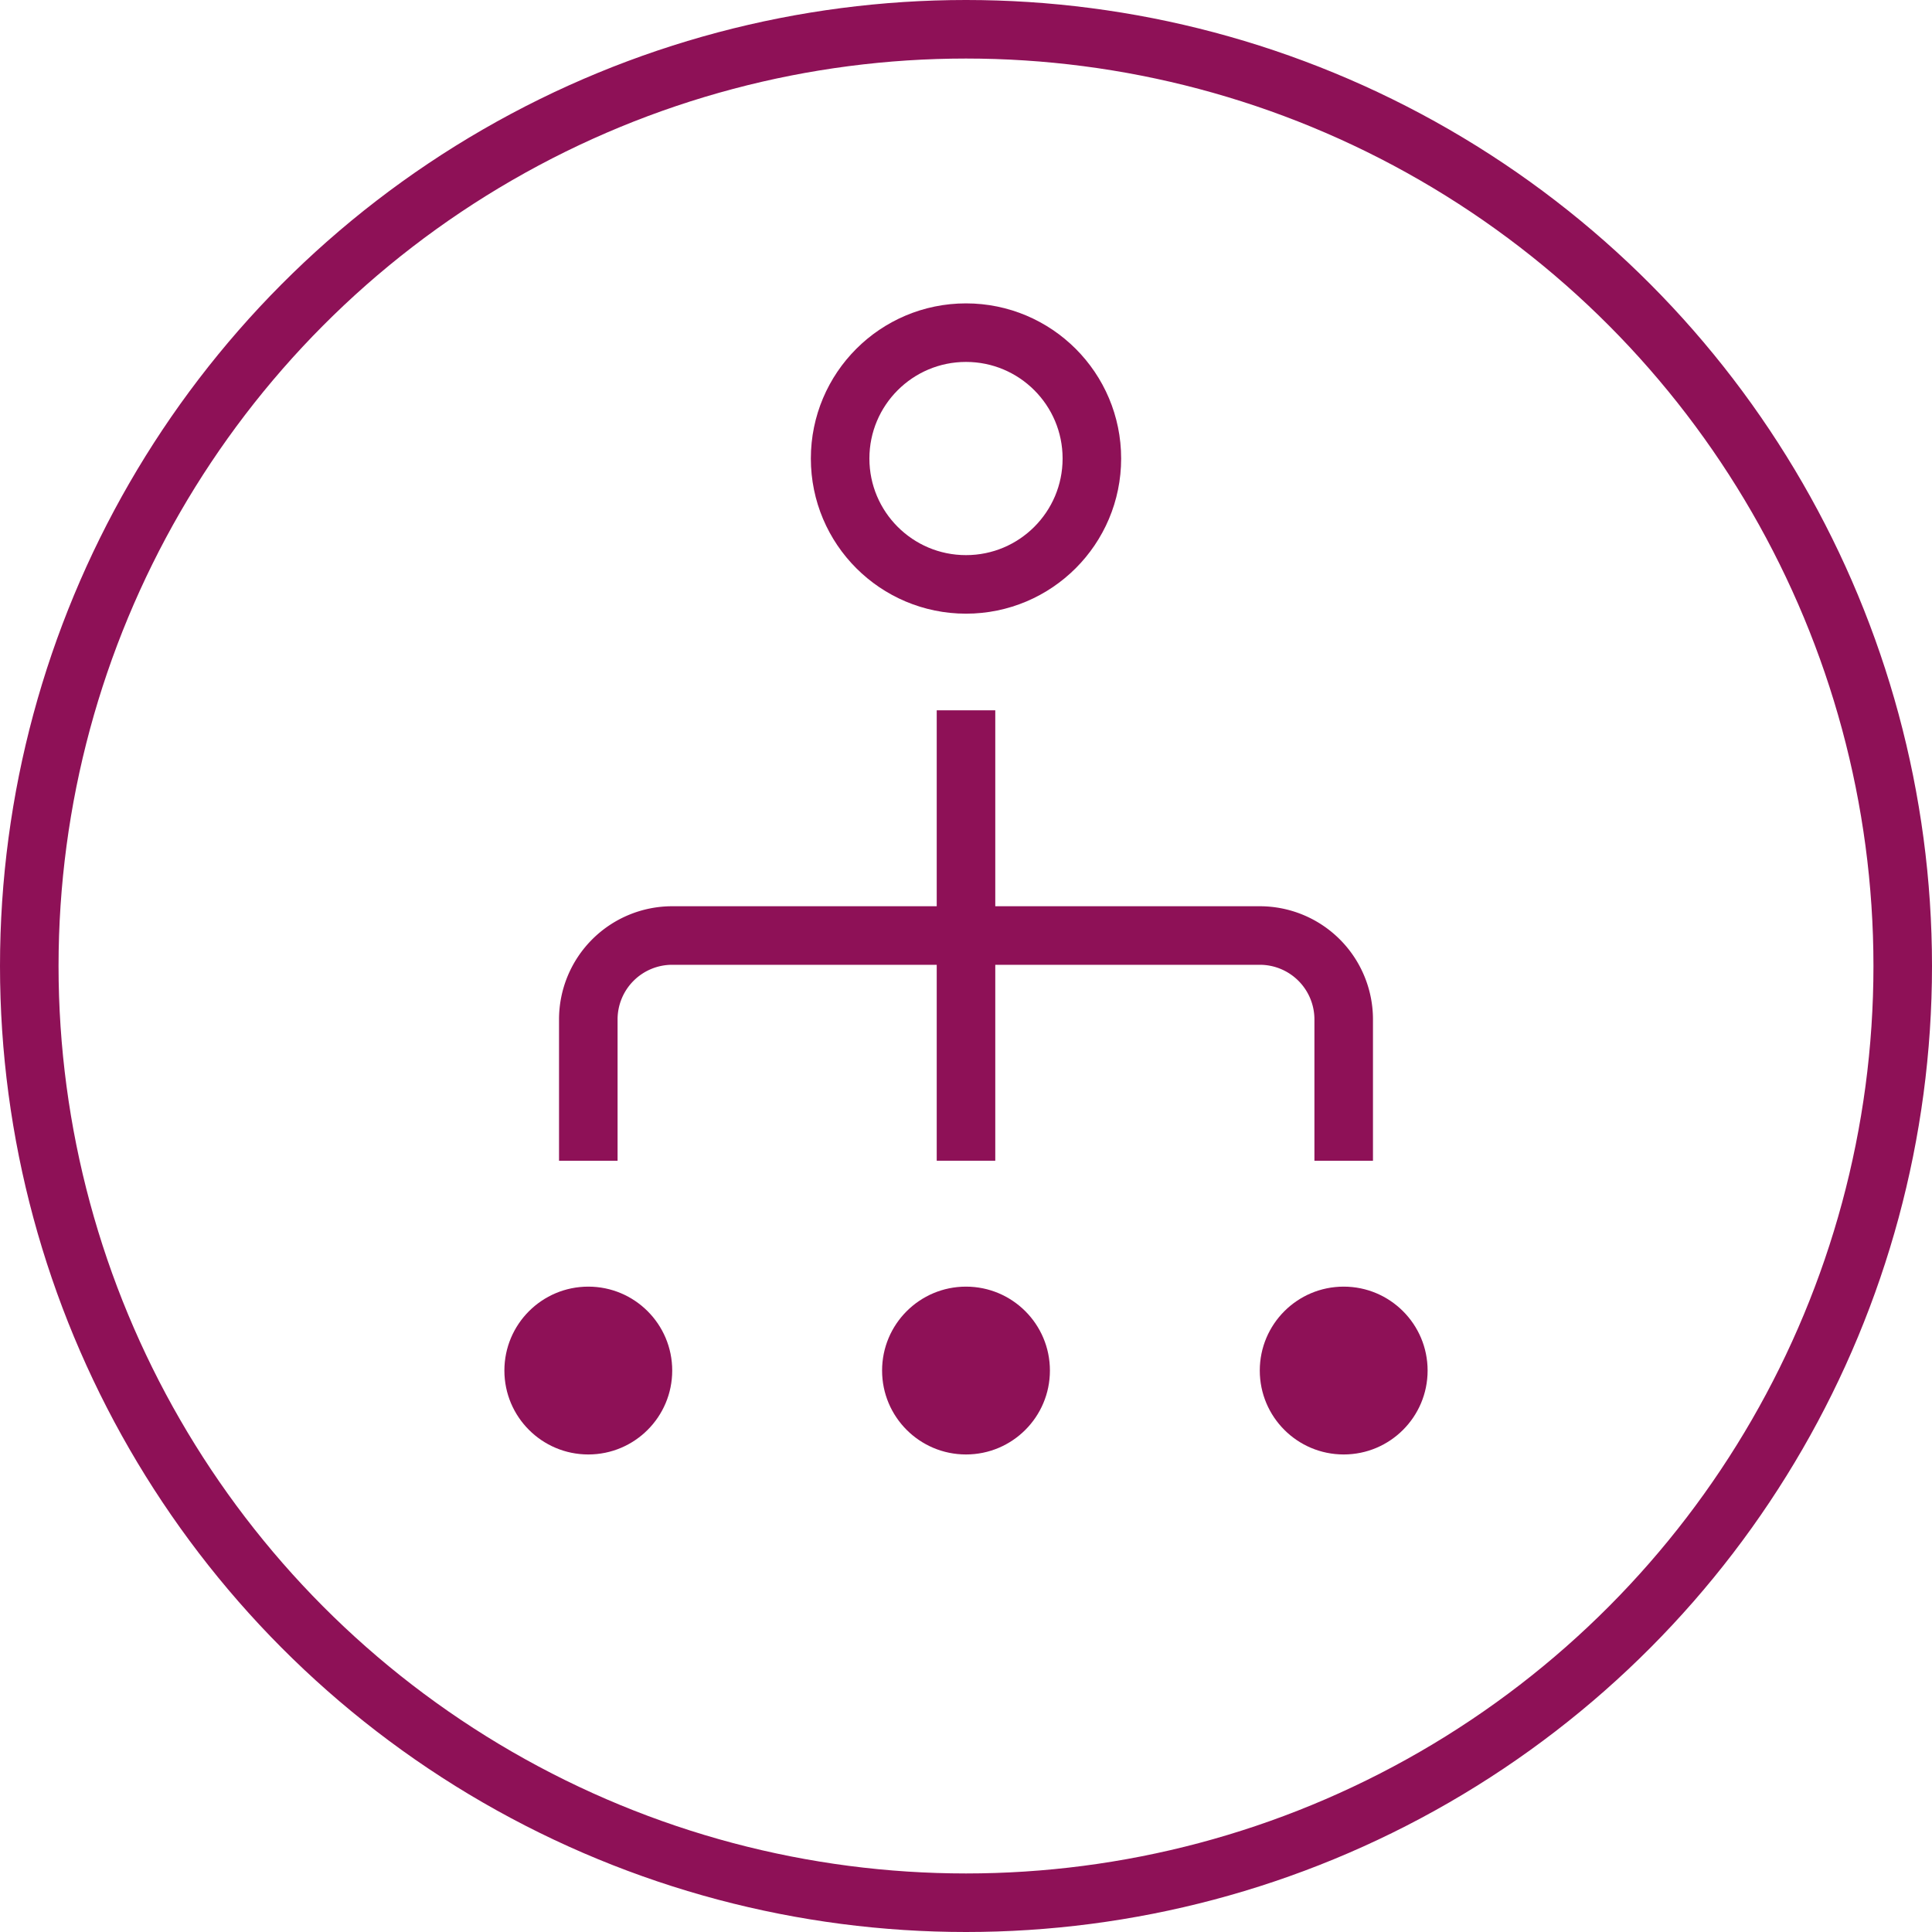
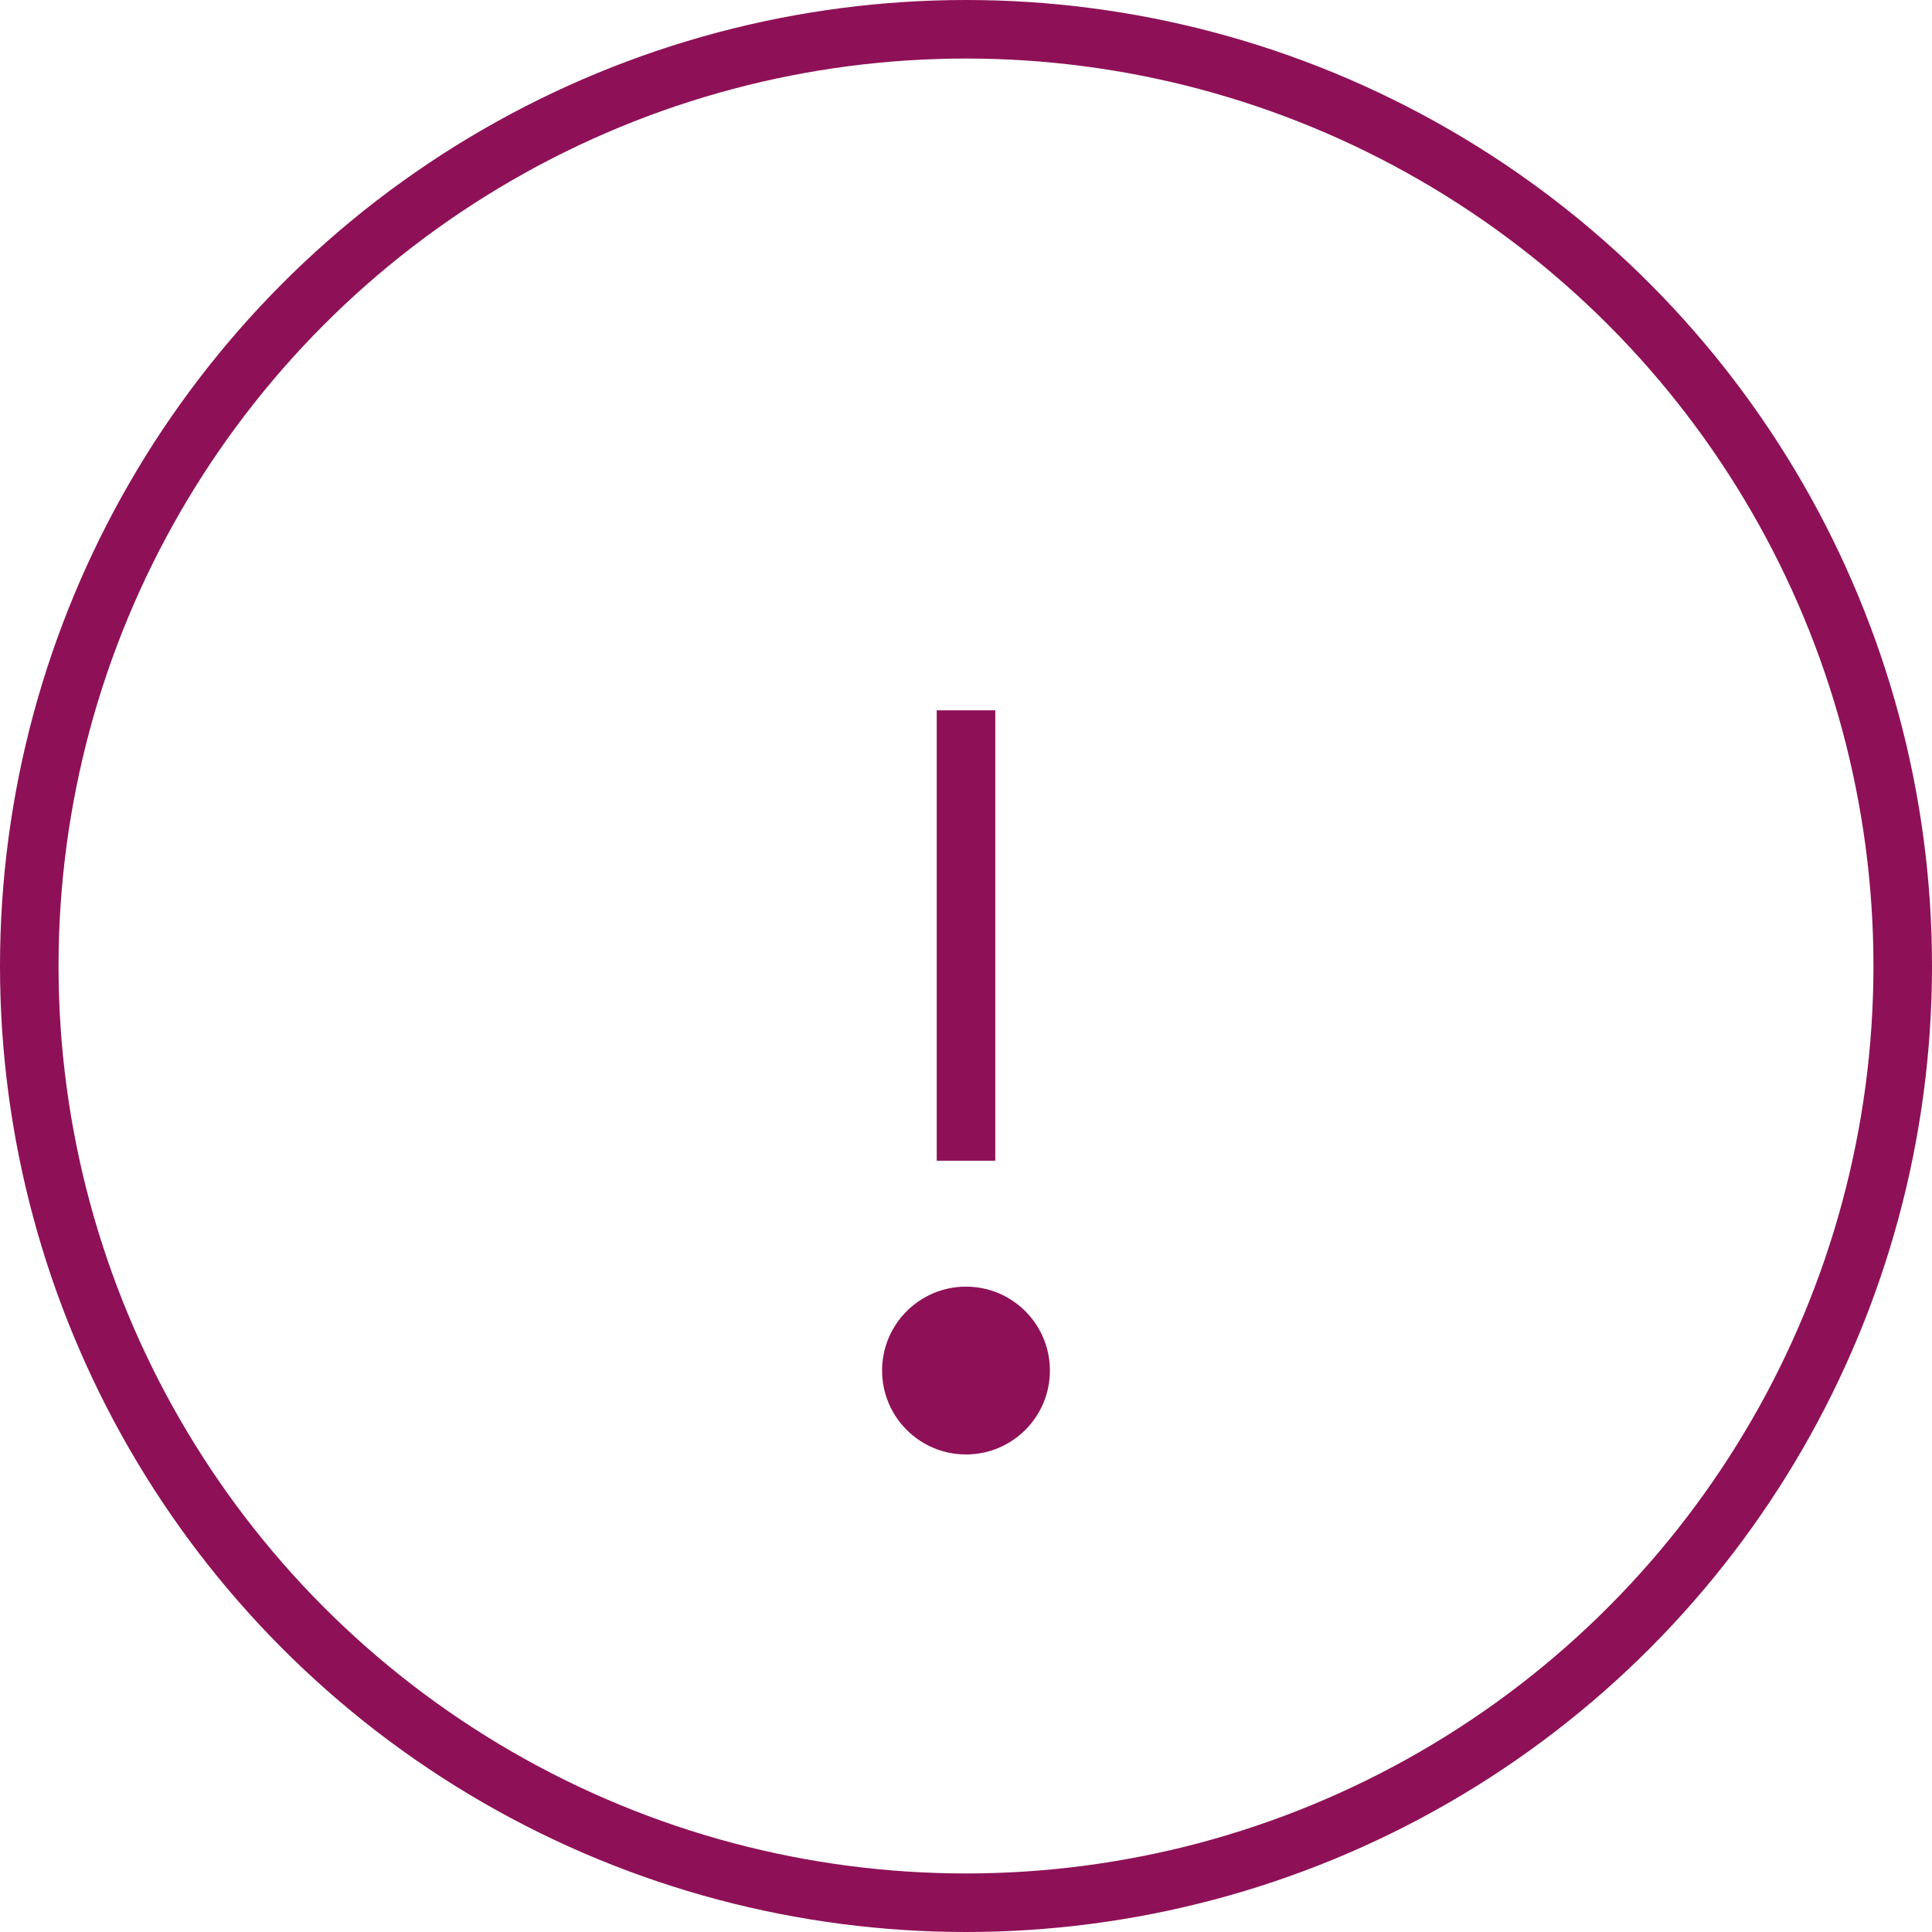
<svg xmlns="http://www.w3.org/2000/svg" data-name="Layer 1" viewBox="0 0 49.5 49.5">
  <circle cx="24.75" cy="24.75" r="24" fill="none" stroke="#8e1157" stroke-miterlimit="10" stroke-width="1.5" />
-   <circle cx="24.75" cy="11.748" r="3.225" fill="none" stroke="#8e1157" stroke-miterlimit="10" stroke-width="1.5" />
  <circle cx="24.75" cy="35.115" r="2.15" fill="#8e1157" />
-   <circle cx="15.073" cy="35.115" r="2.15" fill="#8e1157" />
-   <circle cx="34.427" cy="35.115" r="2.15" fill="#8e1157" />
  <line x1="24.75" y1="18.199" x2="24.75" y2="29.739" fill="none" stroke="#8e1157" stroke-miterlimit="10" stroke-width="1.5" />
-   <path d="M15.073,29.739V26.119a2.15,2.15,0,0,1,2.15-2.15H32.277a2.15,2.15,0,0,1,2.15,2.15V29.739" fill="none" stroke="#8e1157" stroke-miterlimit="10" stroke-width="1.5" />
</svg>